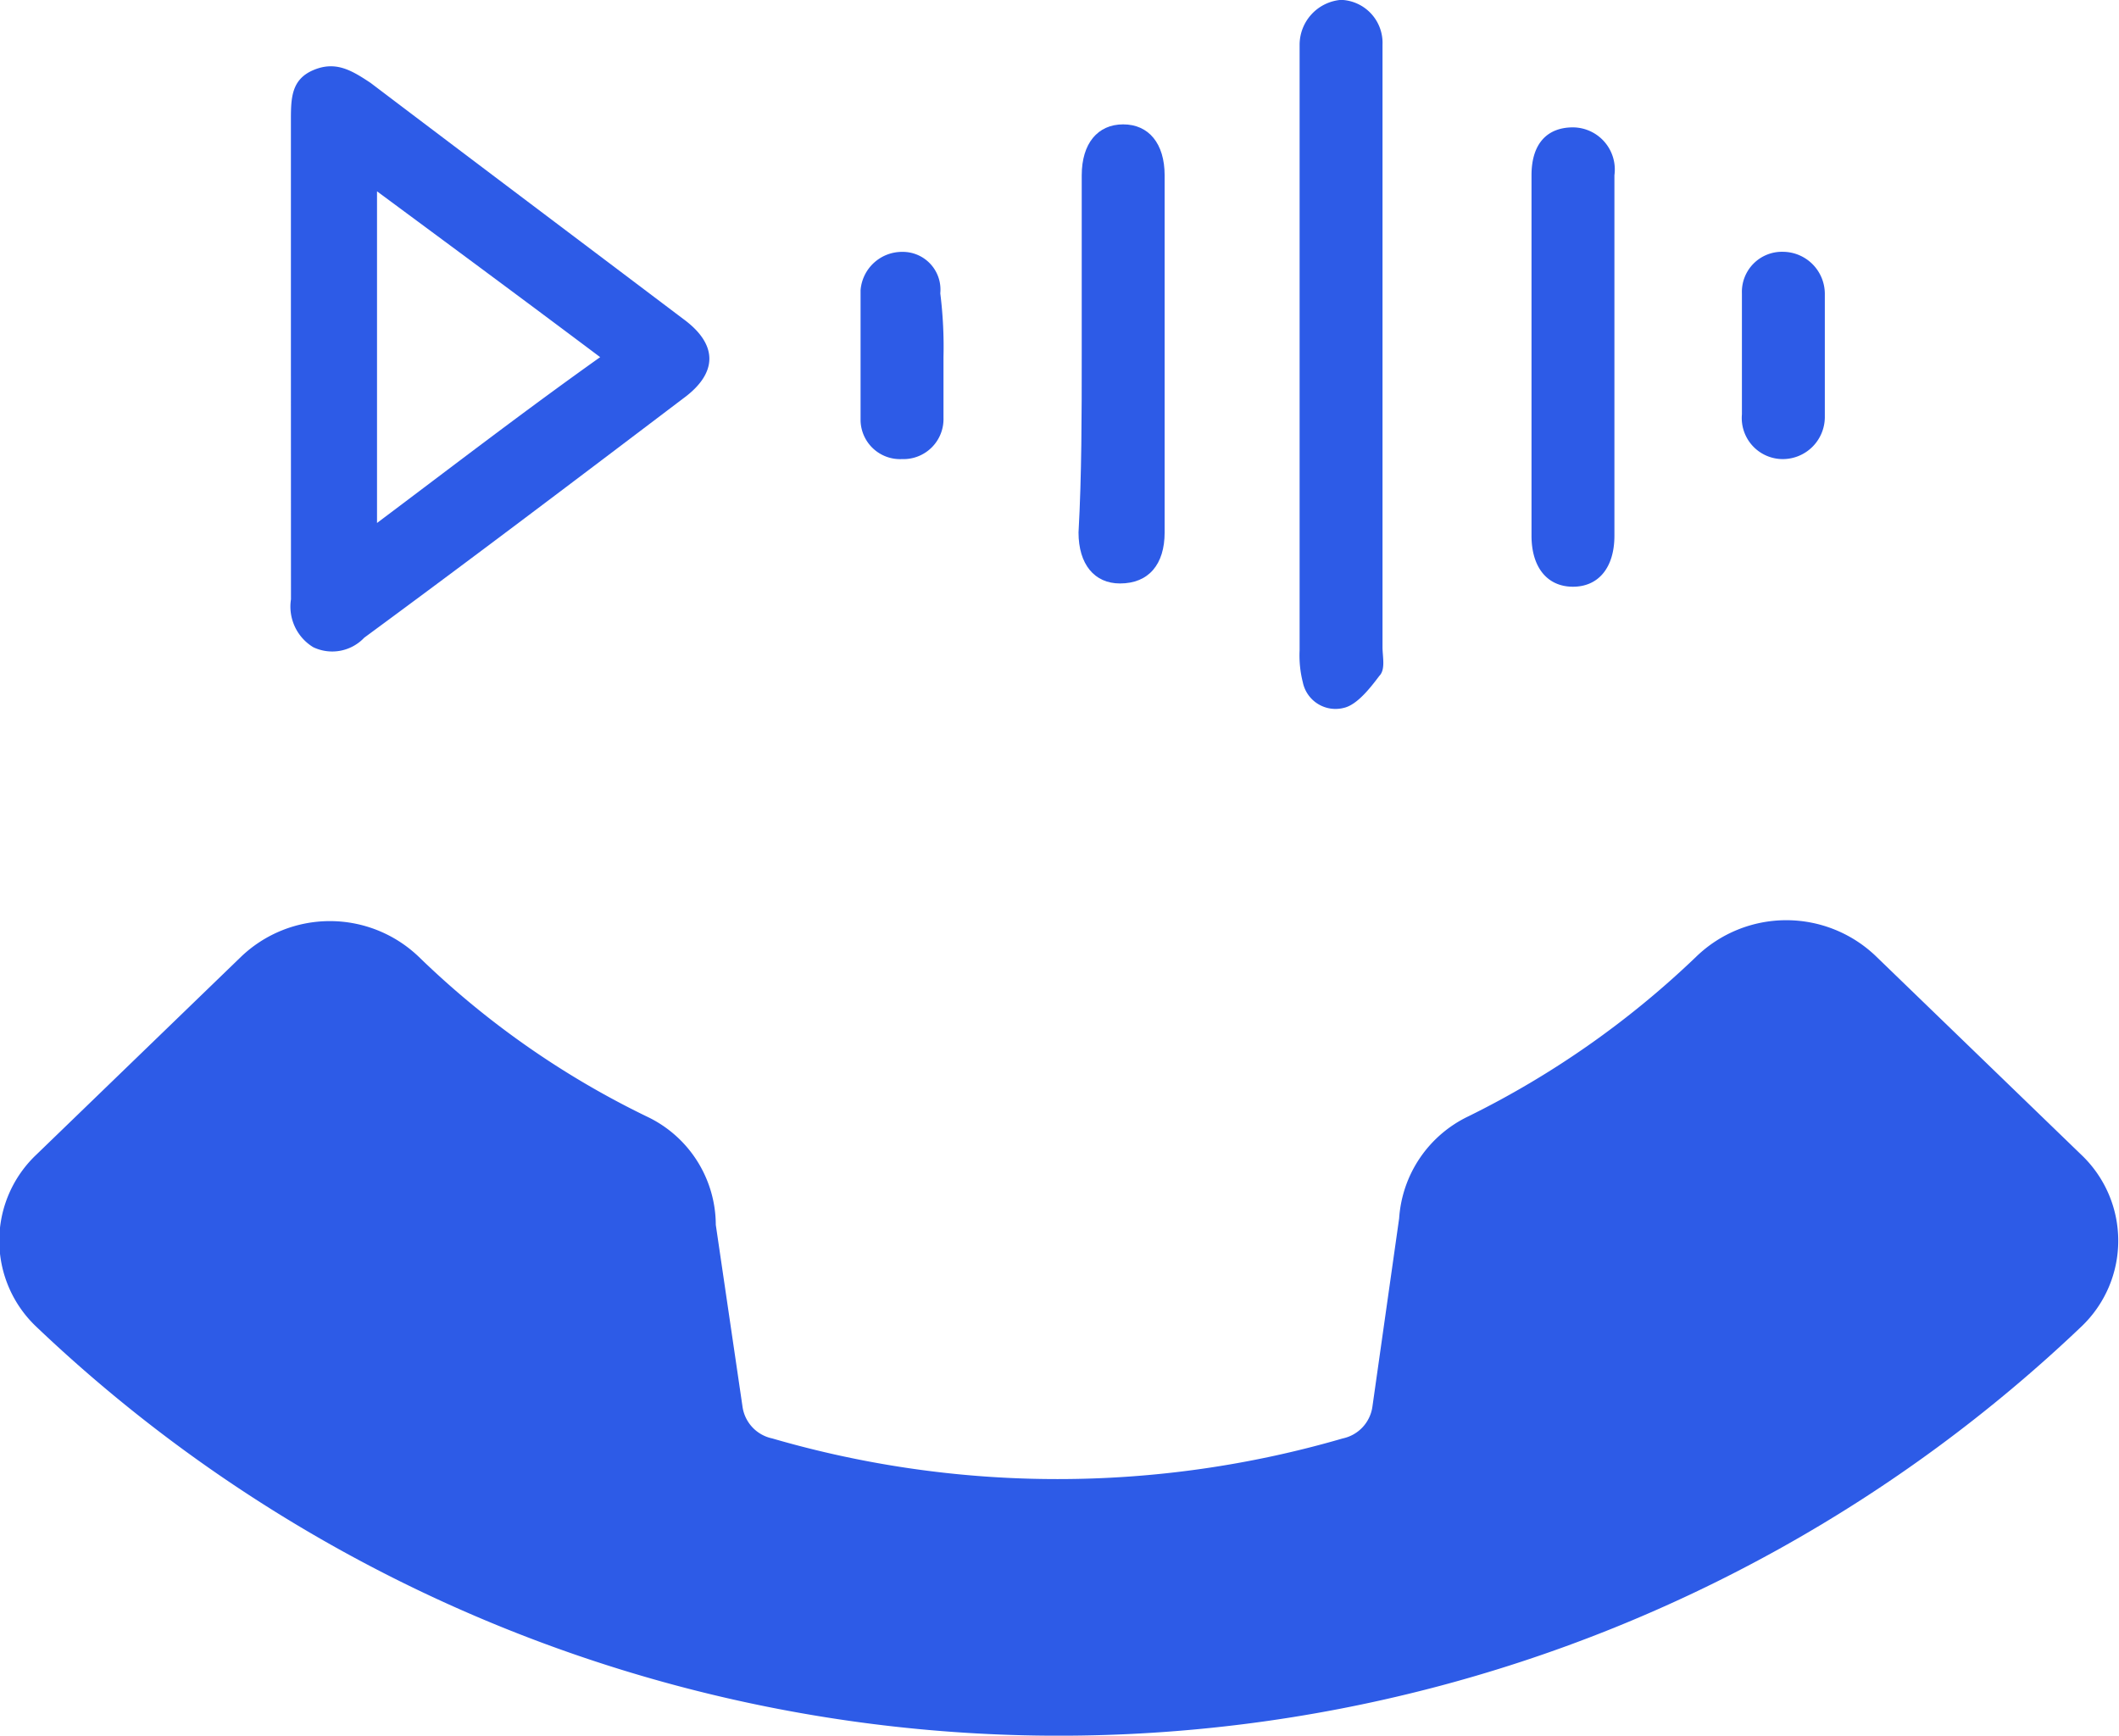
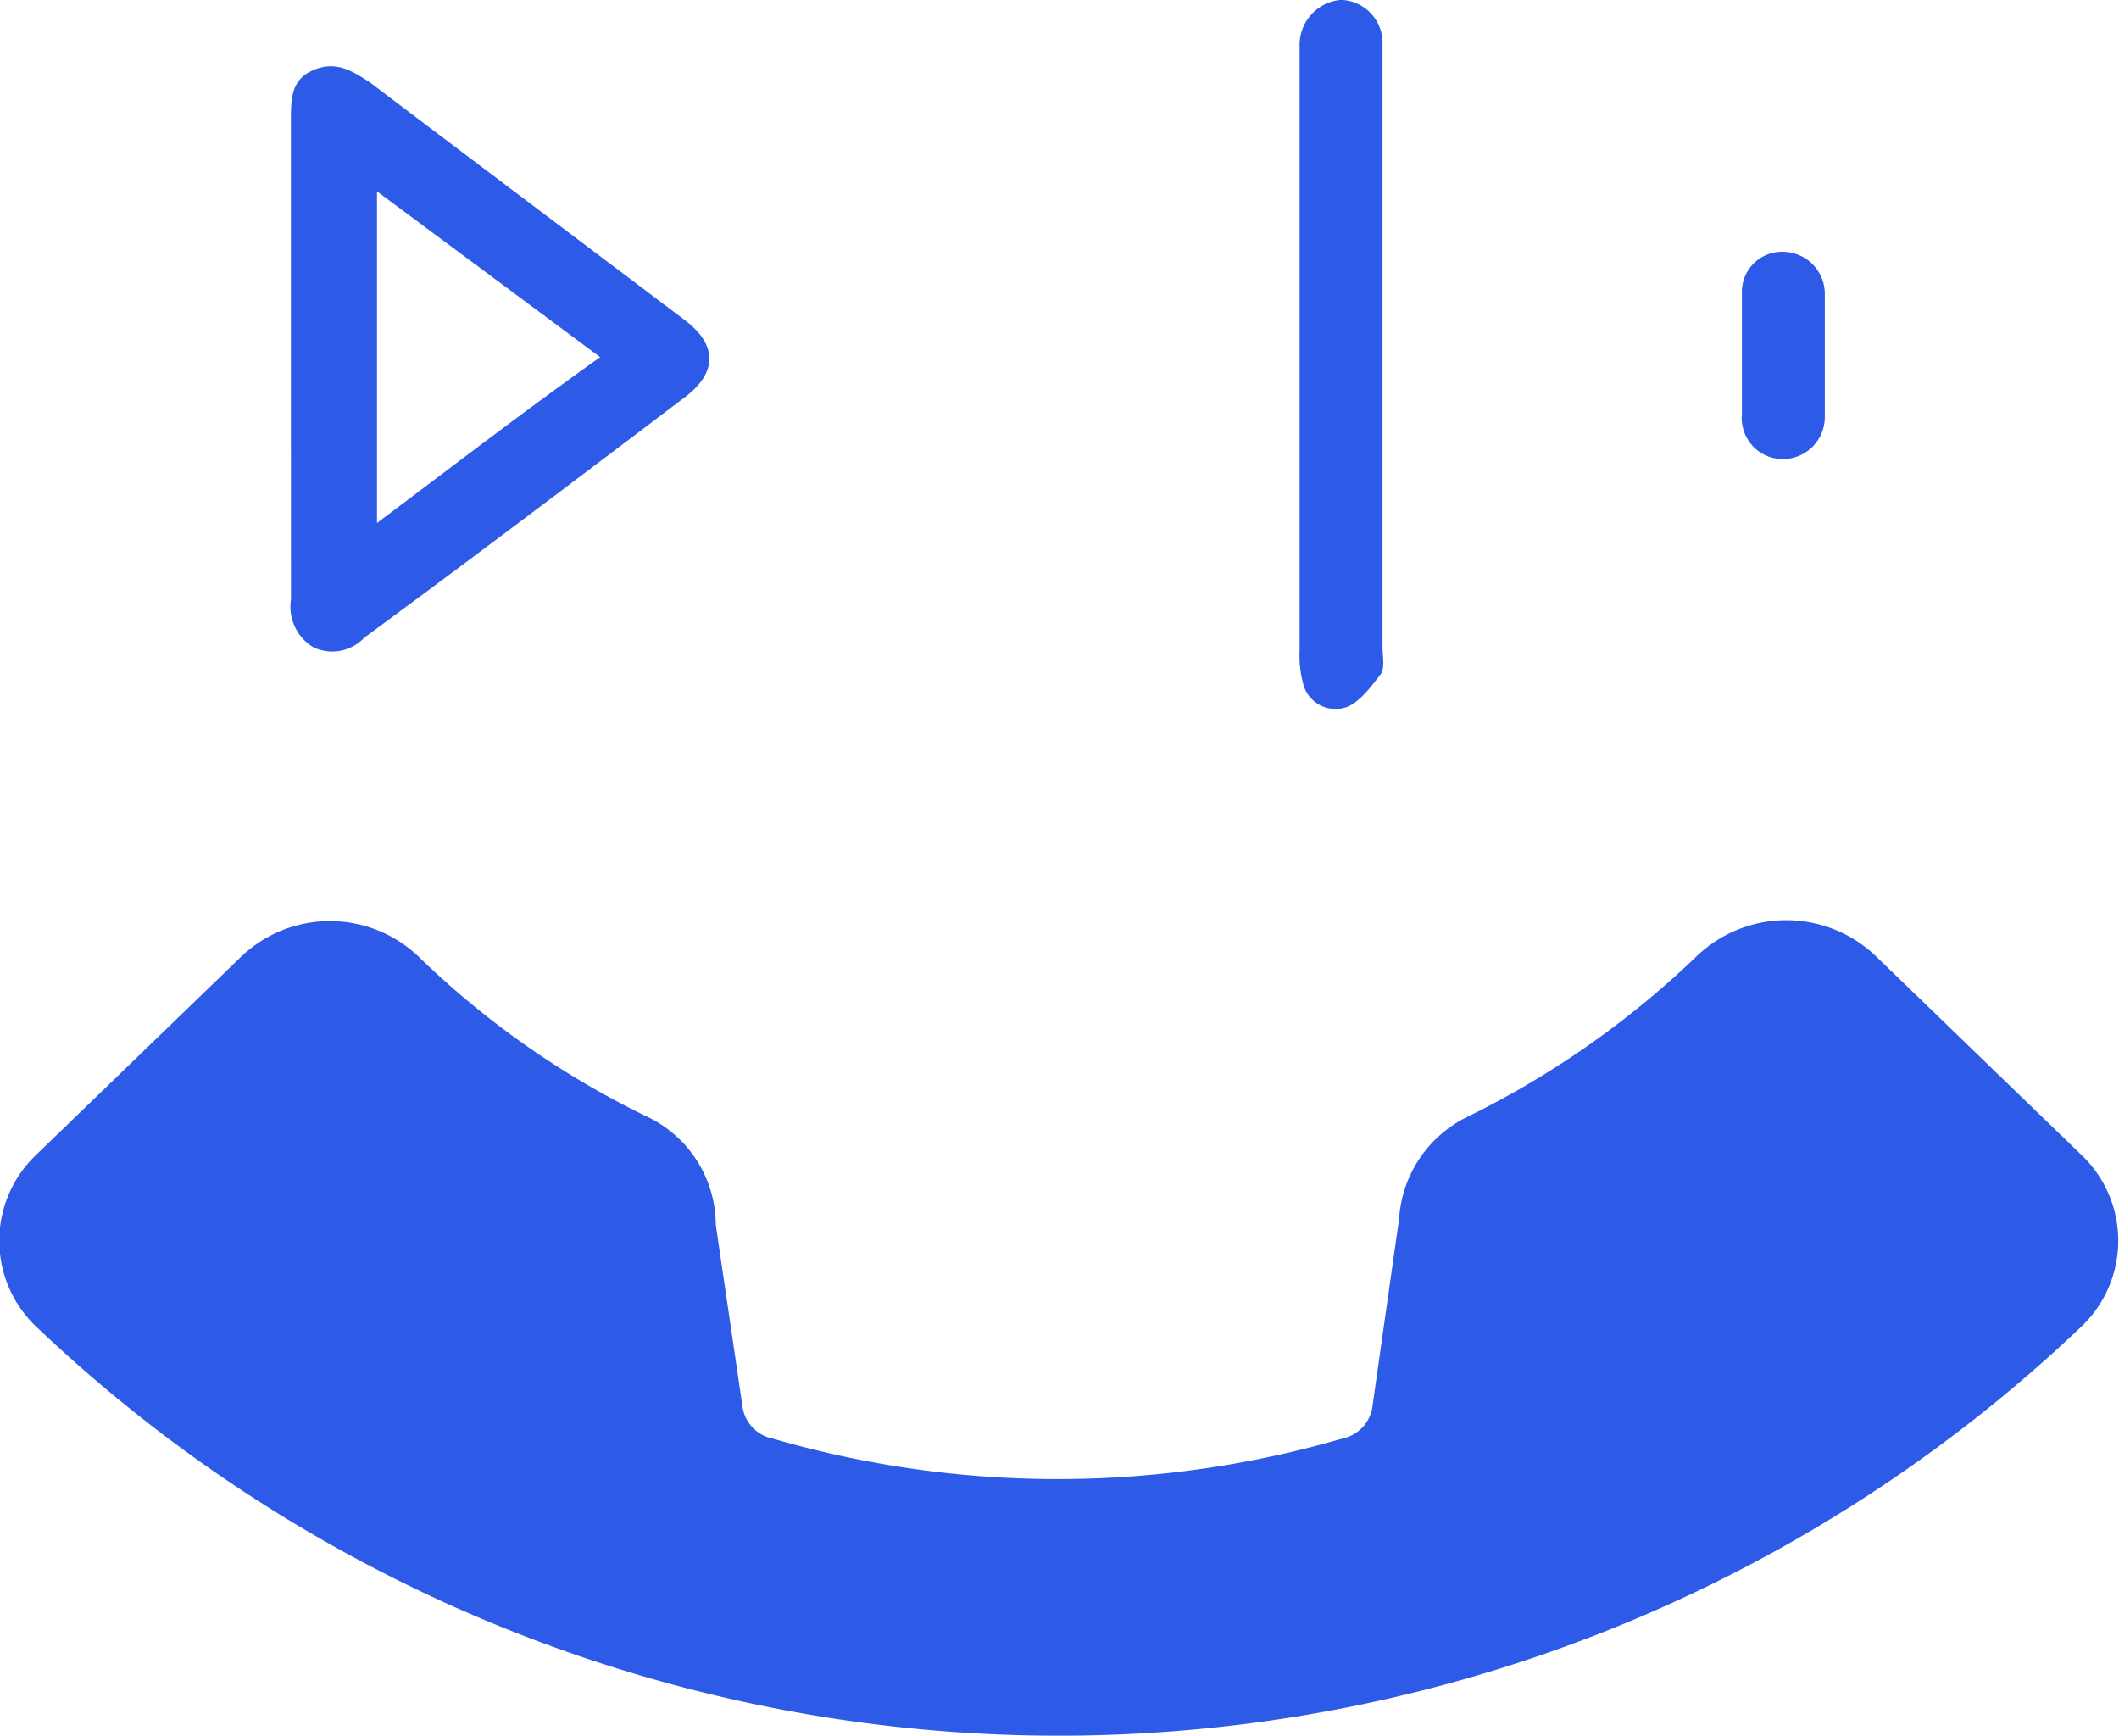
<svg xmlns="http://www.w3.org/2000/svg" width="31.744" height="26" viewBox="0 0 31.744 26">
  <g id="Text-to-speech" transform="translate(0)">
    <g id="Group_8012" data-name="Group 8012" transform="translate(0 13.779)">
      <g id="Group_8011" data-name="Group 8011">
        <g id="Group_8010" data-name="Group 8010">
          <g id="Group_8009" data-name="Group 8009">
            <g id="Group_8008" data-name="Group 8008">
              <g id="Group_8007" data-name="Group 8007">
                <g id="Group_8006" data-name="Group 8006">
                  <path id="Path_9636" data-name="Path 9636" d="M2219.282,2354.792a13.622,13.622,0,0,1-3.409,2.388,1.828,1.828,0,0,0-1.038,1.529l-.4,2.818a.567.567,0,0,1-.444.478,15.3,15.3,0,0,1-8.548,0,.567.567,0,0,1-.445-.478l-.4-2.722a1.8,1.8,0,0,0-1.038-1.624,13.087,13.087,0,0,1-3.409-2.388,1.925,1.925,0,0,0-2.668,0l-3.063,2.961a1.774,1.774,0,0,0,0,2.579,22.211,22.211,0,0,0,30.632,0,1.774,1.774,0,0,0,0-2.579l-3.063-2.961A1.94,1.94,0,0,0,2219.282,2354.792Z" transform="translate(-2193.875 -2354.237)" fill="#2d5be7" />
                </g>
              </g>
            </g>
          </g>
        </g>
      </g>
    </g>
    <g id="Group_8015" data-name="Group 8015" transform="translate(4.358)">
      <g id="Group_8014" data-name="Group 8014" transform="translate(0)">
        <g id="Group_8013" data-name="Group 8013">
-           <path id="Path_9637" data-name="Path 9637" d="M2203,2333.635V2330.1c0-.334,0-.621.334-.764s.573,0,.86.191c1.576,1.194,3.1,2.34,4.681,3.534.525.382.525.812,0,1.194-1.576,1.194-3.152,2.388-4.776,3.582a.66.66,0,0,1-.764.143.711.711,0,0,1-.334-.717Zm1.29-2.483v4.967c1.146-.86,2.2-1.672,3.343-2.484C2206.487,2332.775,2205.388,2331.963,2204.29,2331.151Z" transform="translate(-2203 -2328.285)" fill="#2d5be7" />
+           <path id="Path_9637" data-name="Path 9637" d="M2203,2333.635V2330.1c0-.334,0-.621.334-.764s.573,0,.86.191c1.576,1.194,3.1,2.34,4.681,3.534.525.382.525.812,0,1.194-1.576,1.194-3.152,2.388-4.776,3.582a.66.66,0,0,1-.764.143.711.711,0,0,1-.334-.717Zm1.29-2.483v4.967c1.146-.86,2.2-1.672,3.343-2.484Z" transform="translate(-2203 -2328.285)" fill="#2d5be7" />
          <path id="Path_9638" data-name="Path 9638" d="M2234.342,2332.549v4.346c0,.143.048.334-.048.43-.143.191-.334.43-.525.477a.5.5,0,0,1-.621-.382,1.63,1.63,0,0,1-.048-.478v-9.075a.676.676,0,0,1,.621-.669.644.644,0,0,1,.621.669v4.681Z" transform="translate(-2217.989 -2327.2)" fill="#2d5be7" />
-           <path id="Path_9639" data-name="Path 9639" d="M2240.942,2334.639v2.675c0,.478-.239.764-.621.764s-.621-.287-.621-.764v-5.4c0-.478.239-.717.621-.717a.631.631,0,0,1,.621.717Z" transform="translate(-2221.115 -2329.289)" fill="#2d5be7" />
-           <path id="Path_9640" data-name="Path 9640" d="M2226.548,2334.539v-2.675c0-.478.239-.764.621-.764s.621.286.621.764v5.349c0,.478-.239.764-.669.764-.382,0-.621-.286-.621-.764C2226.548,2336.354,2226.548,2335.446,2226.548,2334.539Z" transform="translate(-2214.701 -2329.237)" fill="#2d5be7" />
-           <path id="Path_9641" data-name="Path 9641" d="M2221.242,2336.676v.907a.6.6,0,0,1-.621.621.592.592,0,0,1-.621-.573v-1.958a.623.623,0,0,1,.621-.573.565.565,0,0,1,.573.621A6.416,6.416,0,0,1,2221.242,2336.676Z" transform="translate(-2211.466 -2331.327)" fill="#2d5be7" />
          <path id="Path_9642" data-name="Path 9642" d="M2247.542,2336.676v.907a.631.631,0,0,1-.621.621.615.615,0,0,1-.621-.669v-1.815a.6.6,0,0,1,.621-.621.631.631,0,0,1,.621.621v.955Z" transform="translate(-2224.563 -2331.327)" fill="#2d5be7" />
        </g>
      </g>
    </g>
  </g>
</svg>